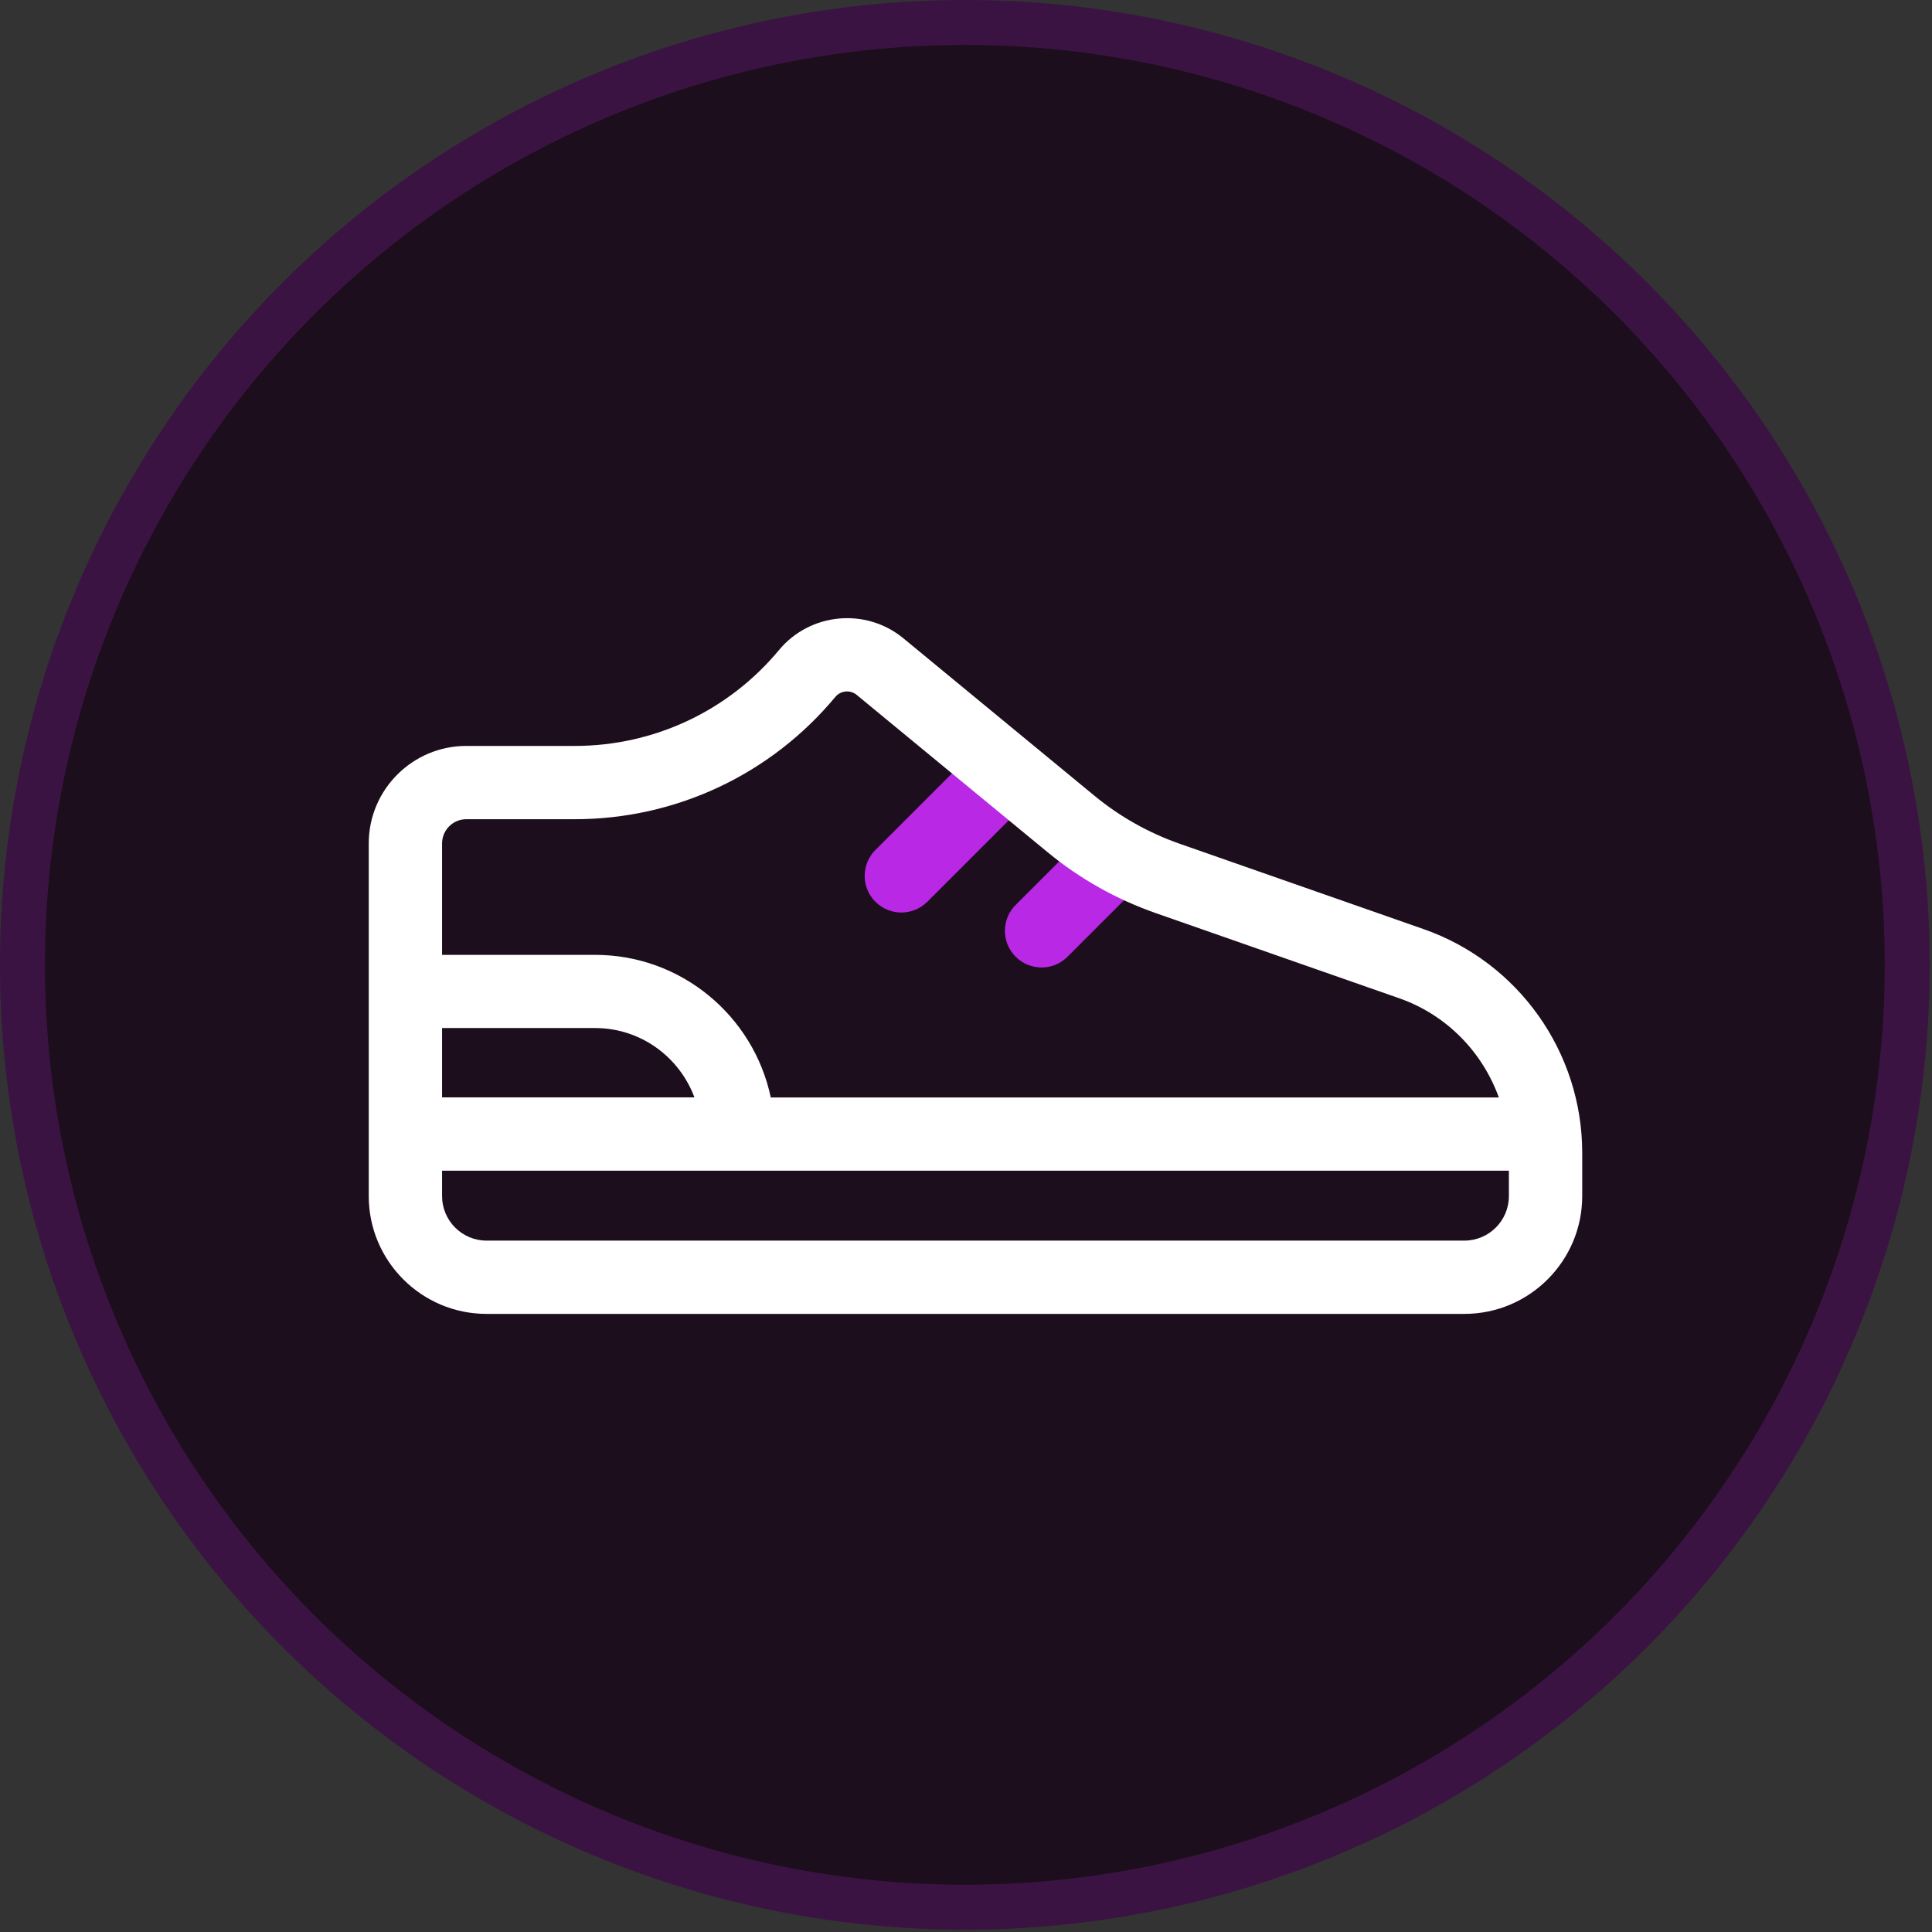
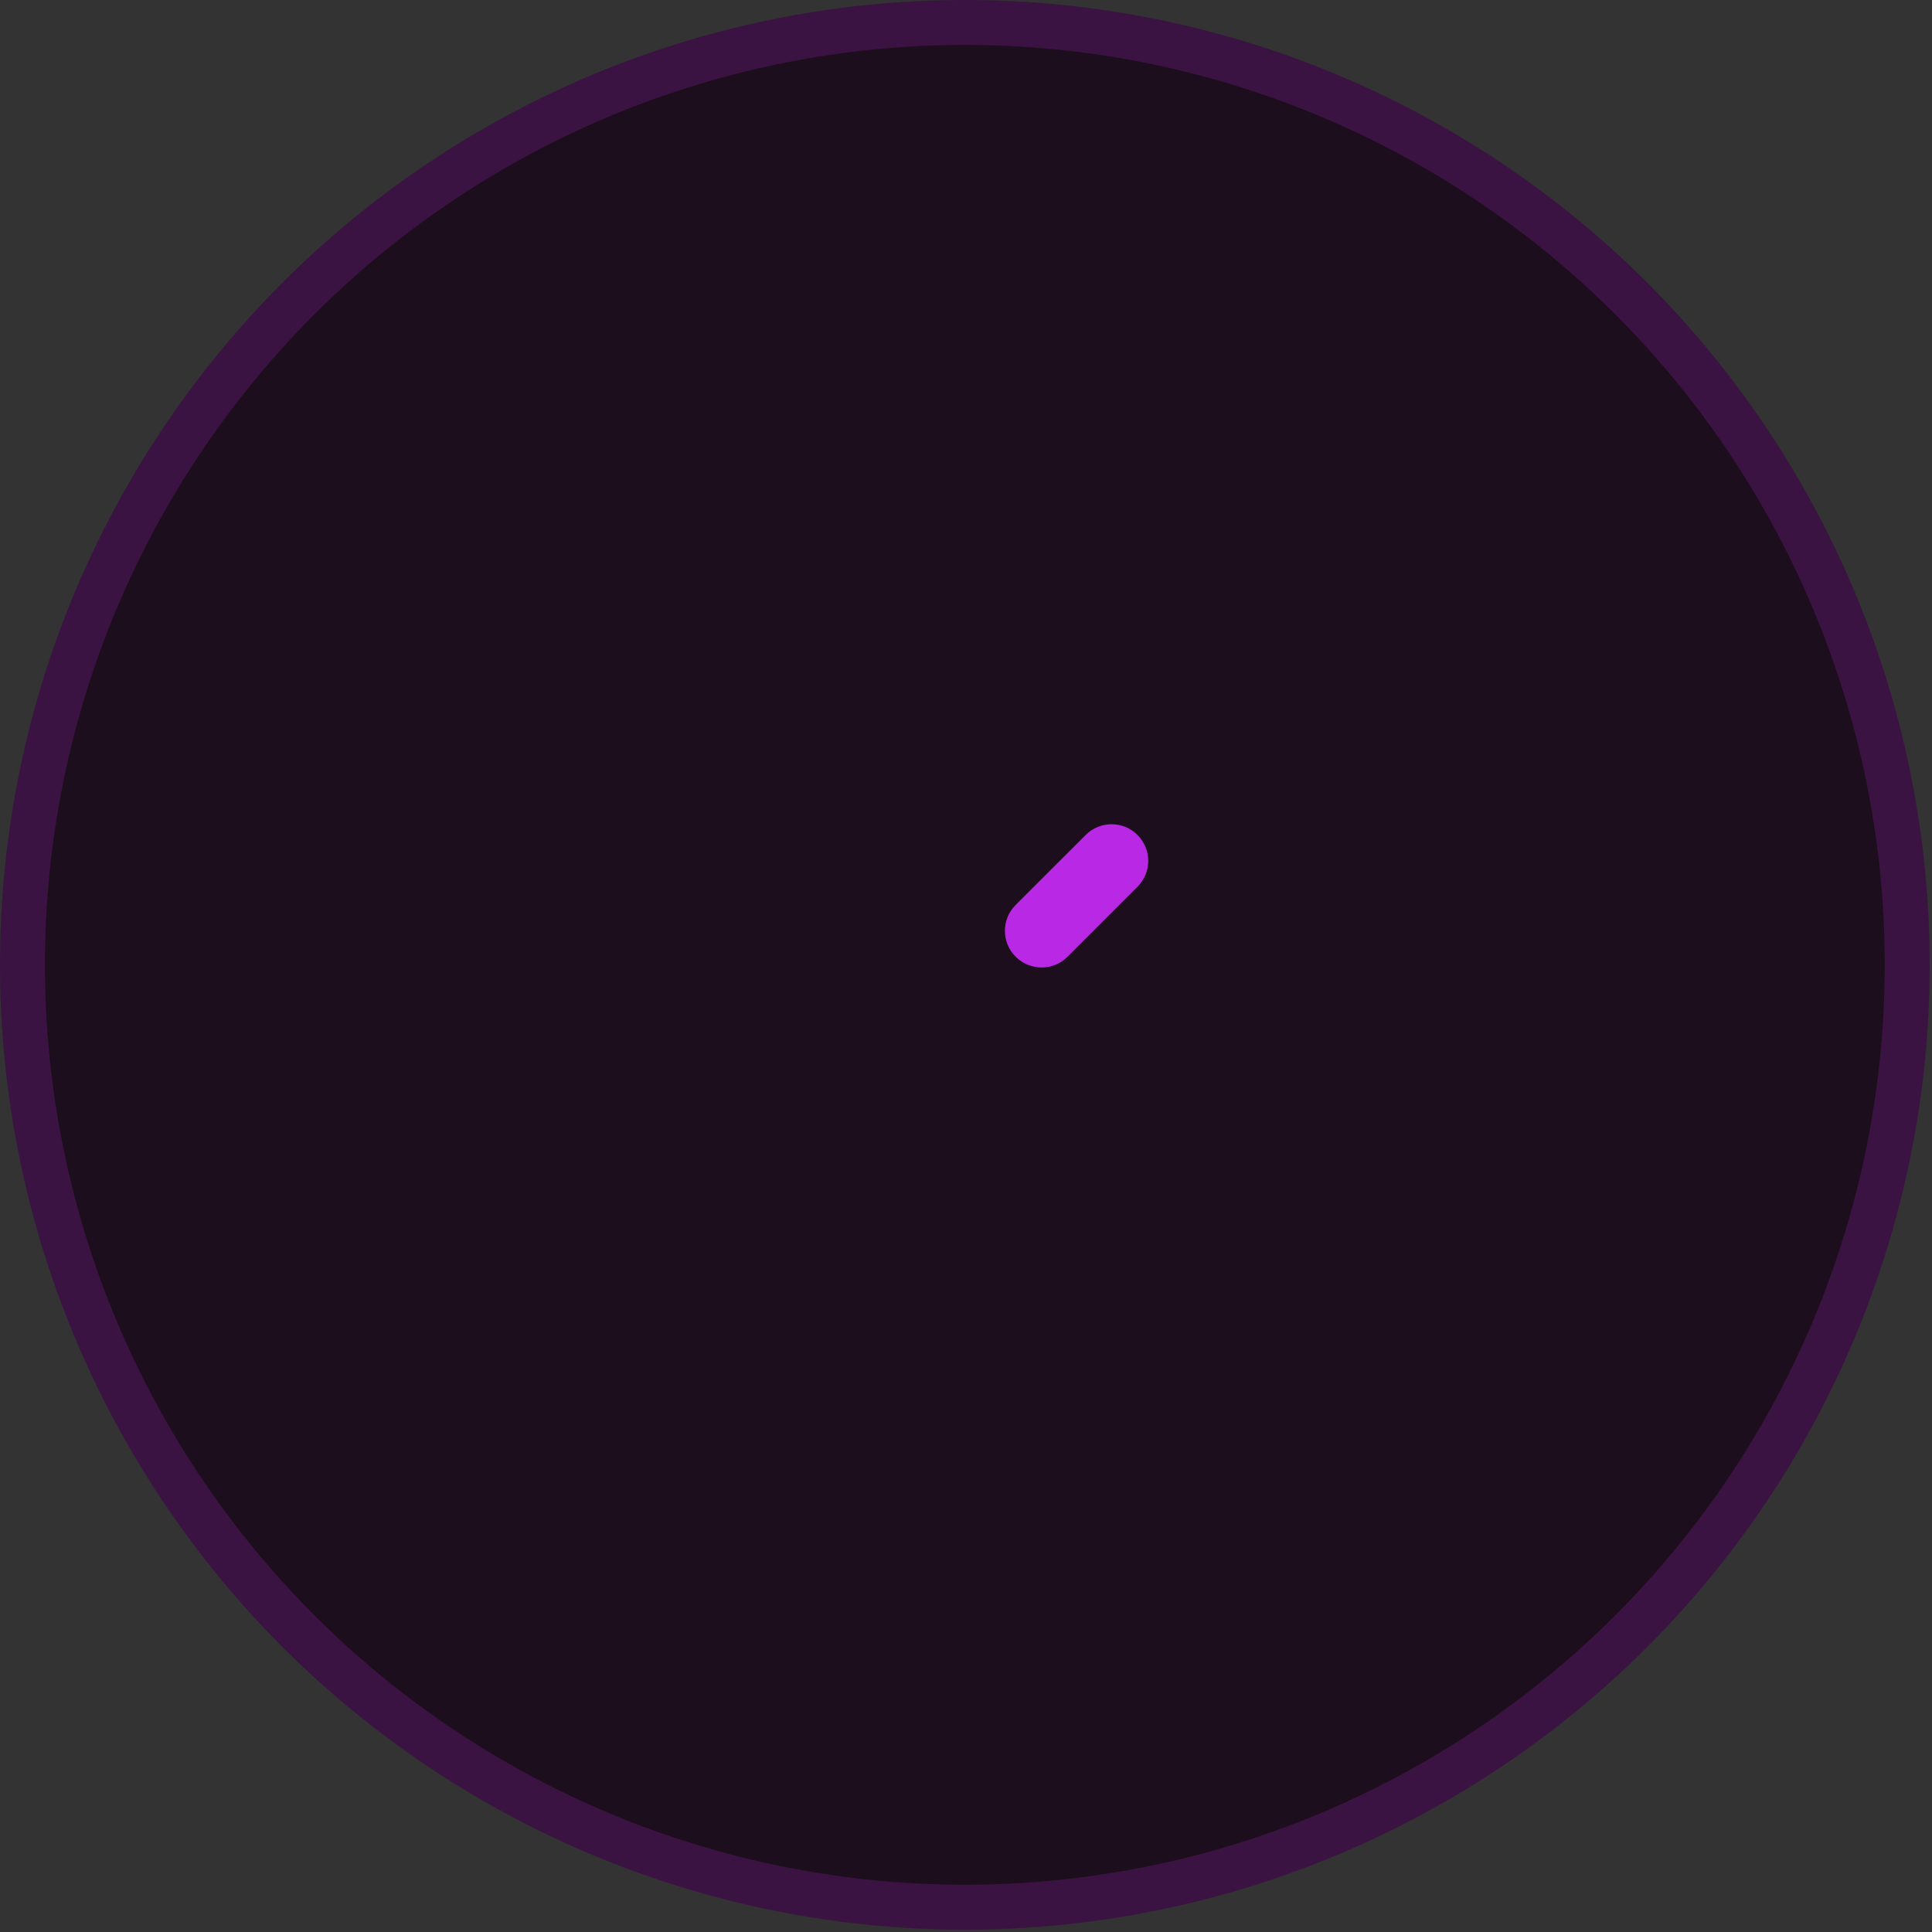
<svg xmlns="http://www.w3.org/2000/svg" width="43" height="43" viewBox="0 0 43 43" fill="none">
  <rect x="0" y="0" width="43" height="43" fill="#333333" stroke="none" />
  <circle cx="21.474" cy="21.474" r="21.474" fill="#1C0E1C" />
  <circle cx="21.474" cy="21.474" r="20.974" stroke="#B928E5" stroke-opacity="0.2" />
-   <path d="M20.061 20.31C19.853 20.31 19.644 20.23 19.484 20.071C19.165 19.753 19.165 19.236 19.484 18.918L21.824 16.578C22.143 16.259 22.048 16.736 22.367 17.054C22.686 17.372 23.297 17.413 22.979 17.731L20.639 20.071C20.479 20.23 20.27 20.31 20.061 20.31Z" fill="#B928E5" />
  <path d="M23.183 21.533C22.974 21.533 22.765 21.454 22.605 21.294C22.286 20.976 22.286 20.459 22.605 20.141L24.163 18.584C24.482 18.265 24.999 18.265 25.317 18.584C25.636 18.902 25.636 19.418 25.317 19.736L23.759 21.294C23.6 21.454 23.391 21.533 23.183 21.533Z" fill="#B928E5" />
-   <path d="M31.682 20.678L26.261 18.781C25.567 18.538 24.926 18.178 24.358 17.71L20.107 14.207C19.272 13.519 18.03 13.635 17.338 14.468C16.212 15.824 14.554 16.602 12.791 16.602H10.378C9.182 16.602 8.207 17.575 8.207 18.772V26.621C8.207 28.067 9.383 29.243 10.829 29.243H32.592C34.038 29.243 35.215 28.067 35.215 26.621V25.655C35.214 23.417 33.795 21.416 31.682 20.678ZM10.378 18.233H12.791C15.039 18.233 17.153 17.241 18.592 15.511C18.711 15.369 18.923 15.347 19.068 15.467L23.319 18.97C24.037 19.561 24.846 20.015 25.721 20.322L31.142 22.218C32.196 22.587 32.994 23.414 33.359 24.426H17.155C16.774 22.616 15.167 21.252 13.245 21.252H9.839V18.773C9.839 18.475 10.081 18.233 10.378 18.233ZM9.839 22.881H13.246C14.261 22.881 15.121 23.526 15.456 24.424H9.839V22.881ZM32.592 27.612H10.829C10.283 27.612 9.839 27.167 9.839 26.621V26.056H33.583V26.621C33.583 27.167 33.138 27.612 32.592 27.612Z" fill="white" />
</svg>